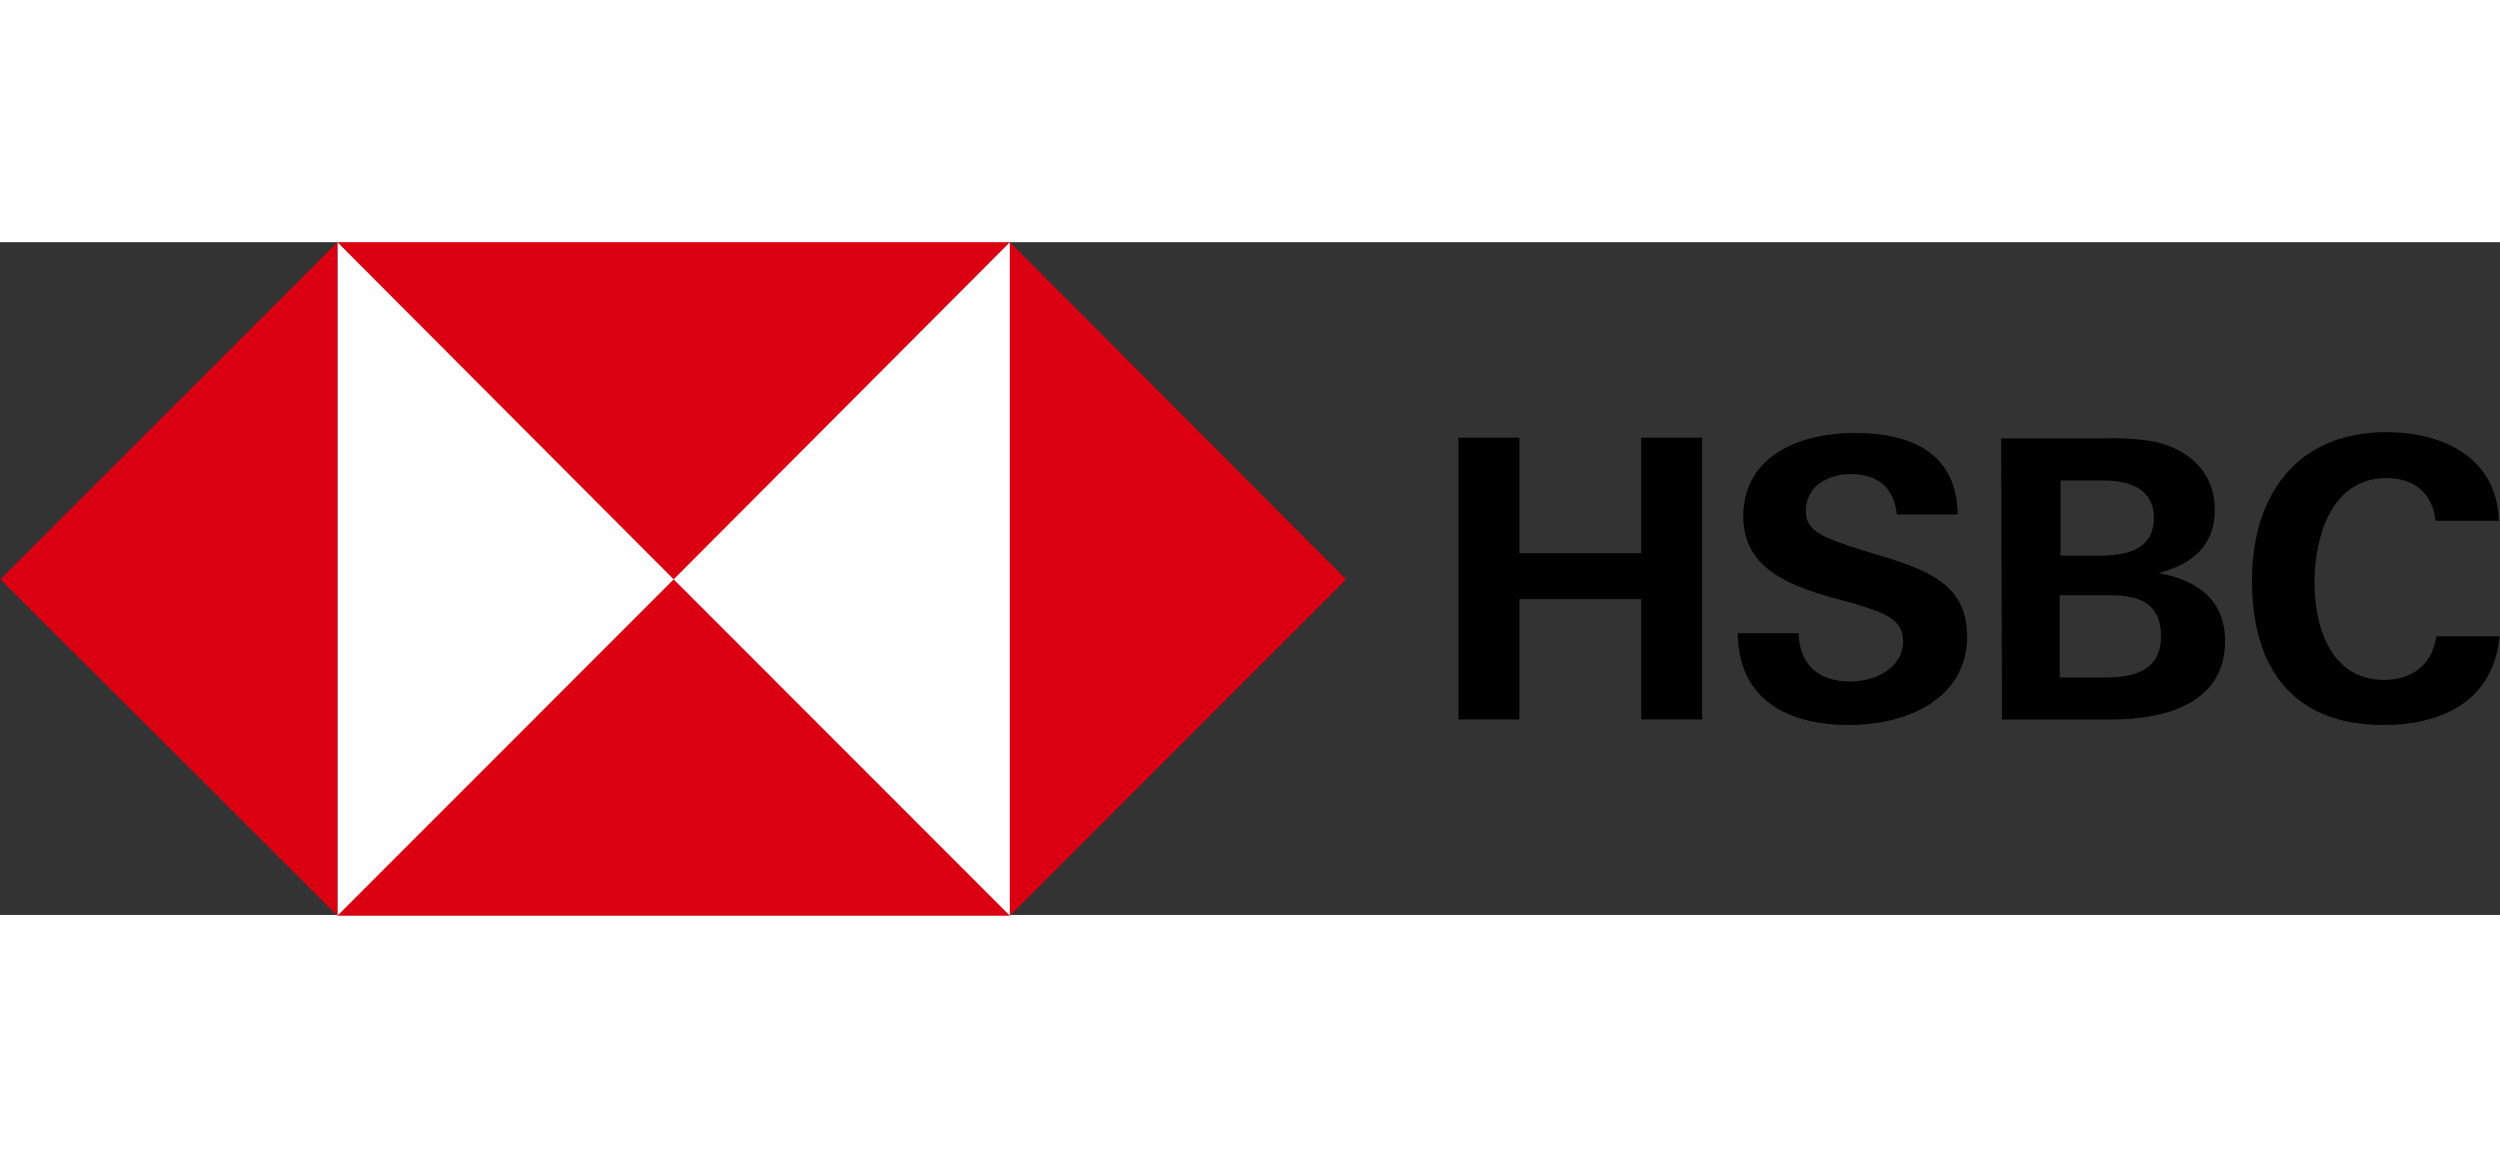
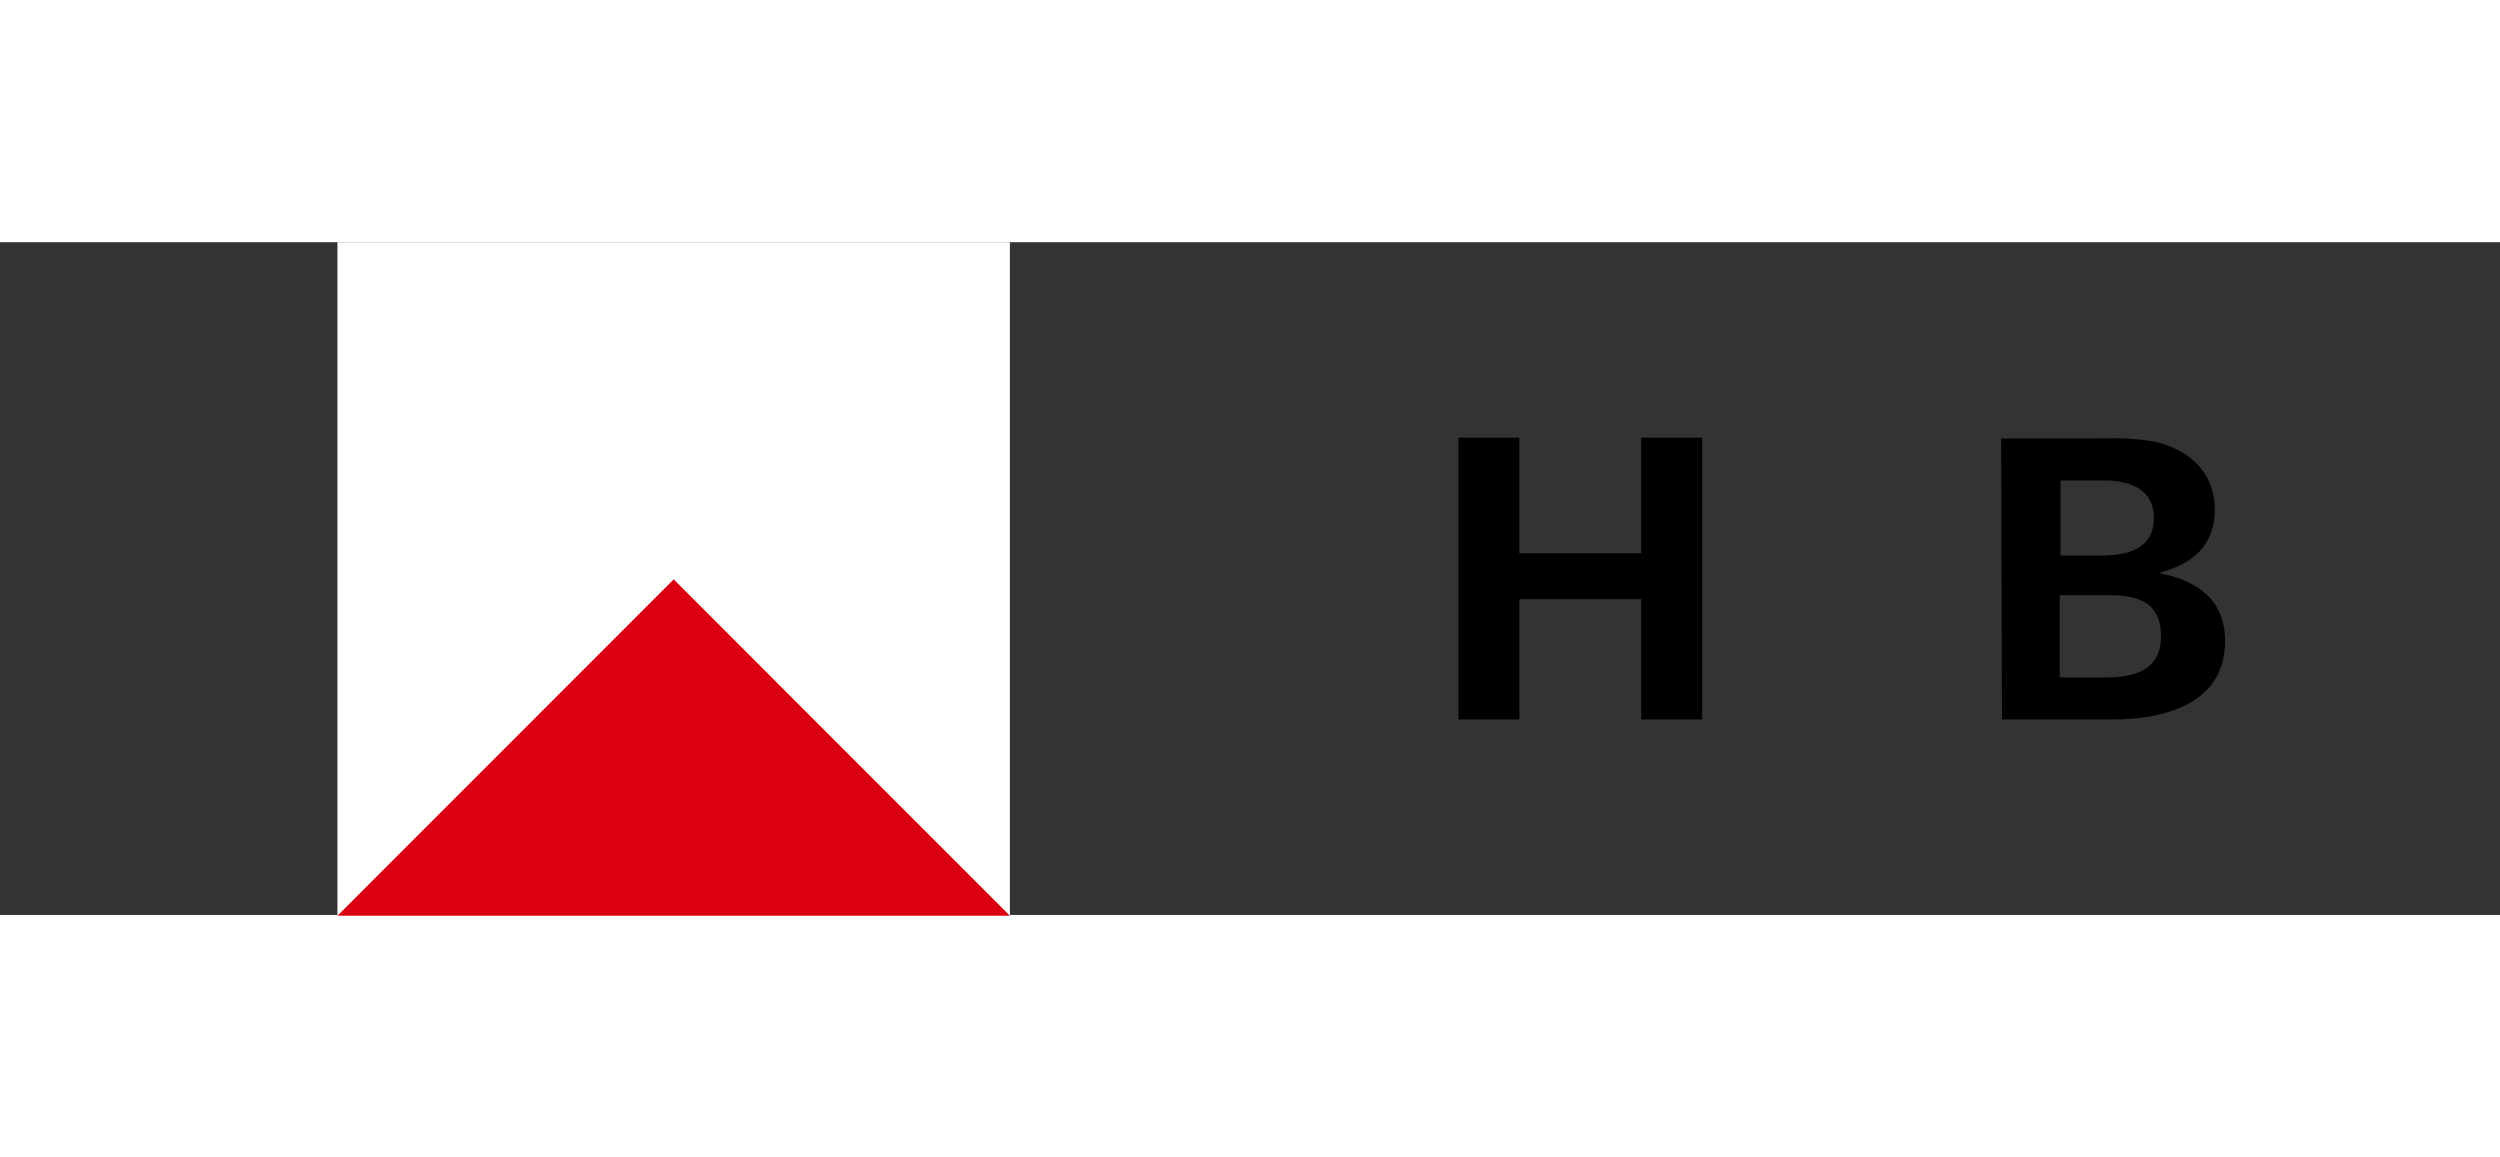
<svg xmlns="http://www.w3.org/2000/svg" width="175px" height="81px" viewBox="0 0 301 81" version="1.1">
  <rect x="0" y="0" width="301" height="81" fill="#333333" stroke="none" />
  <g id="surface1">
    <path style=" stroke:none;fill-rule:nonzero;fill:rgb(100%,100%,100%);fill-opacity:1;" d="M 40.625 0 L 121.59 0 L 121.59 81 L 40.625 81 Z M 40.625 0 " />
-     <path style=" stroke:none;fill-rule:nonzero;fill:rgb(85.882%,0%,6.667%);fill-opacity:1;" d="M 162.074 40.594 L 121.59 0 L 121.59 81.094 Z M 162.074 40.594 " />
-     <path style=" stroke:none;fill-rule:nonzero;fill:rgb(85.882%,0%,6.667%);fill-opacity:1;" d="M 81.109 40.594 L 121.59 0 L 40.625 0 Z M 81.109 40.594 " />
-     <path style=" stroke:none;fill-rule:nonzero;fill:rgb(85.882%,0%,6.667%);fill-opacity:1;" d="M 0.047 40.594 L 40.625 81.094 L 40.625 0 Z M 0.047 40.594 " />
    <path style=" stroke:none;fill-rule:nonzero;fill:rgb(85.882%,0%,6.667%);fill-opacity:1;" d="M 81.109 40.594 L 40.625 81.094 L 121.59 81.094 Z M 81.109 40.594 " />
    <path style=" stroke:none;fill-rule:nonzero;fill:rgb(0%,0%,0%);fill-opacity:1;" d="M 197.602 42.977 L 182.934 42.977 L 182.934 57.461 L 175.598 57.461 L 175.598 23.539 L 182.934 23.539 L 182.934 37.449 L 197.602 37.449 L 197.602 23.539 L 204.938 23.539 L 204.938 57.461 L 197.602 57.461 Z M 197.602 42.977 " />
-     <path style=" stroke:none;fill-rule:nonzero;fill:rgb(0%,0%,0%);fill-opacity:1;" d="M 222.652 58.129 C 215.32 58.129 209.32 55.176 209.223 47.074 L 216.559 47.074 C 216.652 50.695 218.75 52.887 222.75 52.887 C 225.703 52.887 229.133 51.363 229.133 48.027 C 229.133 45.359 226.844 44.598 223.035 43.453 L 220.559 42.785 C 215.223 41.262 209.891 39.164 209.891 33.066 C 209.891 25.539 216.938 22.965 223.32 22.965 C 229.895 22.965 235.609 25.254 235.703 32.781 L 228.371 32.781 C 228.082 29.73 226.273 27.922 222.844 27.922 C 220.082 27.922 217.414 29.352 217.414 32.398 C 217.414 34.879 219.703 35.641 224.465 37.164 L 227.32 38.023 C 233.133 39.832 236.848 41.836 236.848 47.551 C 236.75 55.176 229.32 58.129 222.652 58.129 Z M 222.652 58.129 " />
    <path style=" stroke:none;fill-rule:nonzero;fill:rgb(0%,0%,0%);fill-opacity:1;" d="M 240.941 23.633 L 252.754 23.633 C 254.945 23.539 257.23 23.633 259.422 24.016 C 263.52 24.969 266.66 27.637 266.66 32.211 C 266.66 36.594 263.898 38.785 259.898 39.832 C 264.469 40.691 267.898 42.977 267.898 48.027 C 267.898 55.746 260.277 57.461 254.375 57.461 L 241.039 57.461 Z M 252.754 37.738 C 255.992 37.738 259.328 37.07 259.328 33.164 C 259.328 29.637 256.277 28.684 253.23 28.684 L 248.086 28.684 L 248.086 37.738 Z M 253.422 52.41 C 256.852 52.41 260.184 51.648 260.184 47.457 C 260.184 43.262 257.328 42.5 253.801 42.5 L 247.992 42.5 L 247.992 52.41 Z M 253.422 52.41 " />
-     <path style=" stroke:none;fill-rule:nonzero;fill:rgb(0%,0%,0%);fill-opacity:1;" d="M 286.949 58.129 C 275.996 58.129 271.137 51.172 271.137 40.785 C 271.137 30.398 276.566 22.871 287.332 22.871 C 294.094 22.871 300.668 25.922 300.855 33.543 L 293.238 33.543 C 292.855 30.113 290.57 28.398 287.332 28.398 C 280.664 28.398 278.664 35.543 278.664 40.977 C 278.664 46.41 280.664 52.699 287.047 52.699 C 290.379 52.699 292.855 50.887 293.332 47.457 L 300.953 47.457 C 300.191 55.27 294 58.129 286.949 58.129 Z M 286.949 58.129 " />
  </g>
</svg>